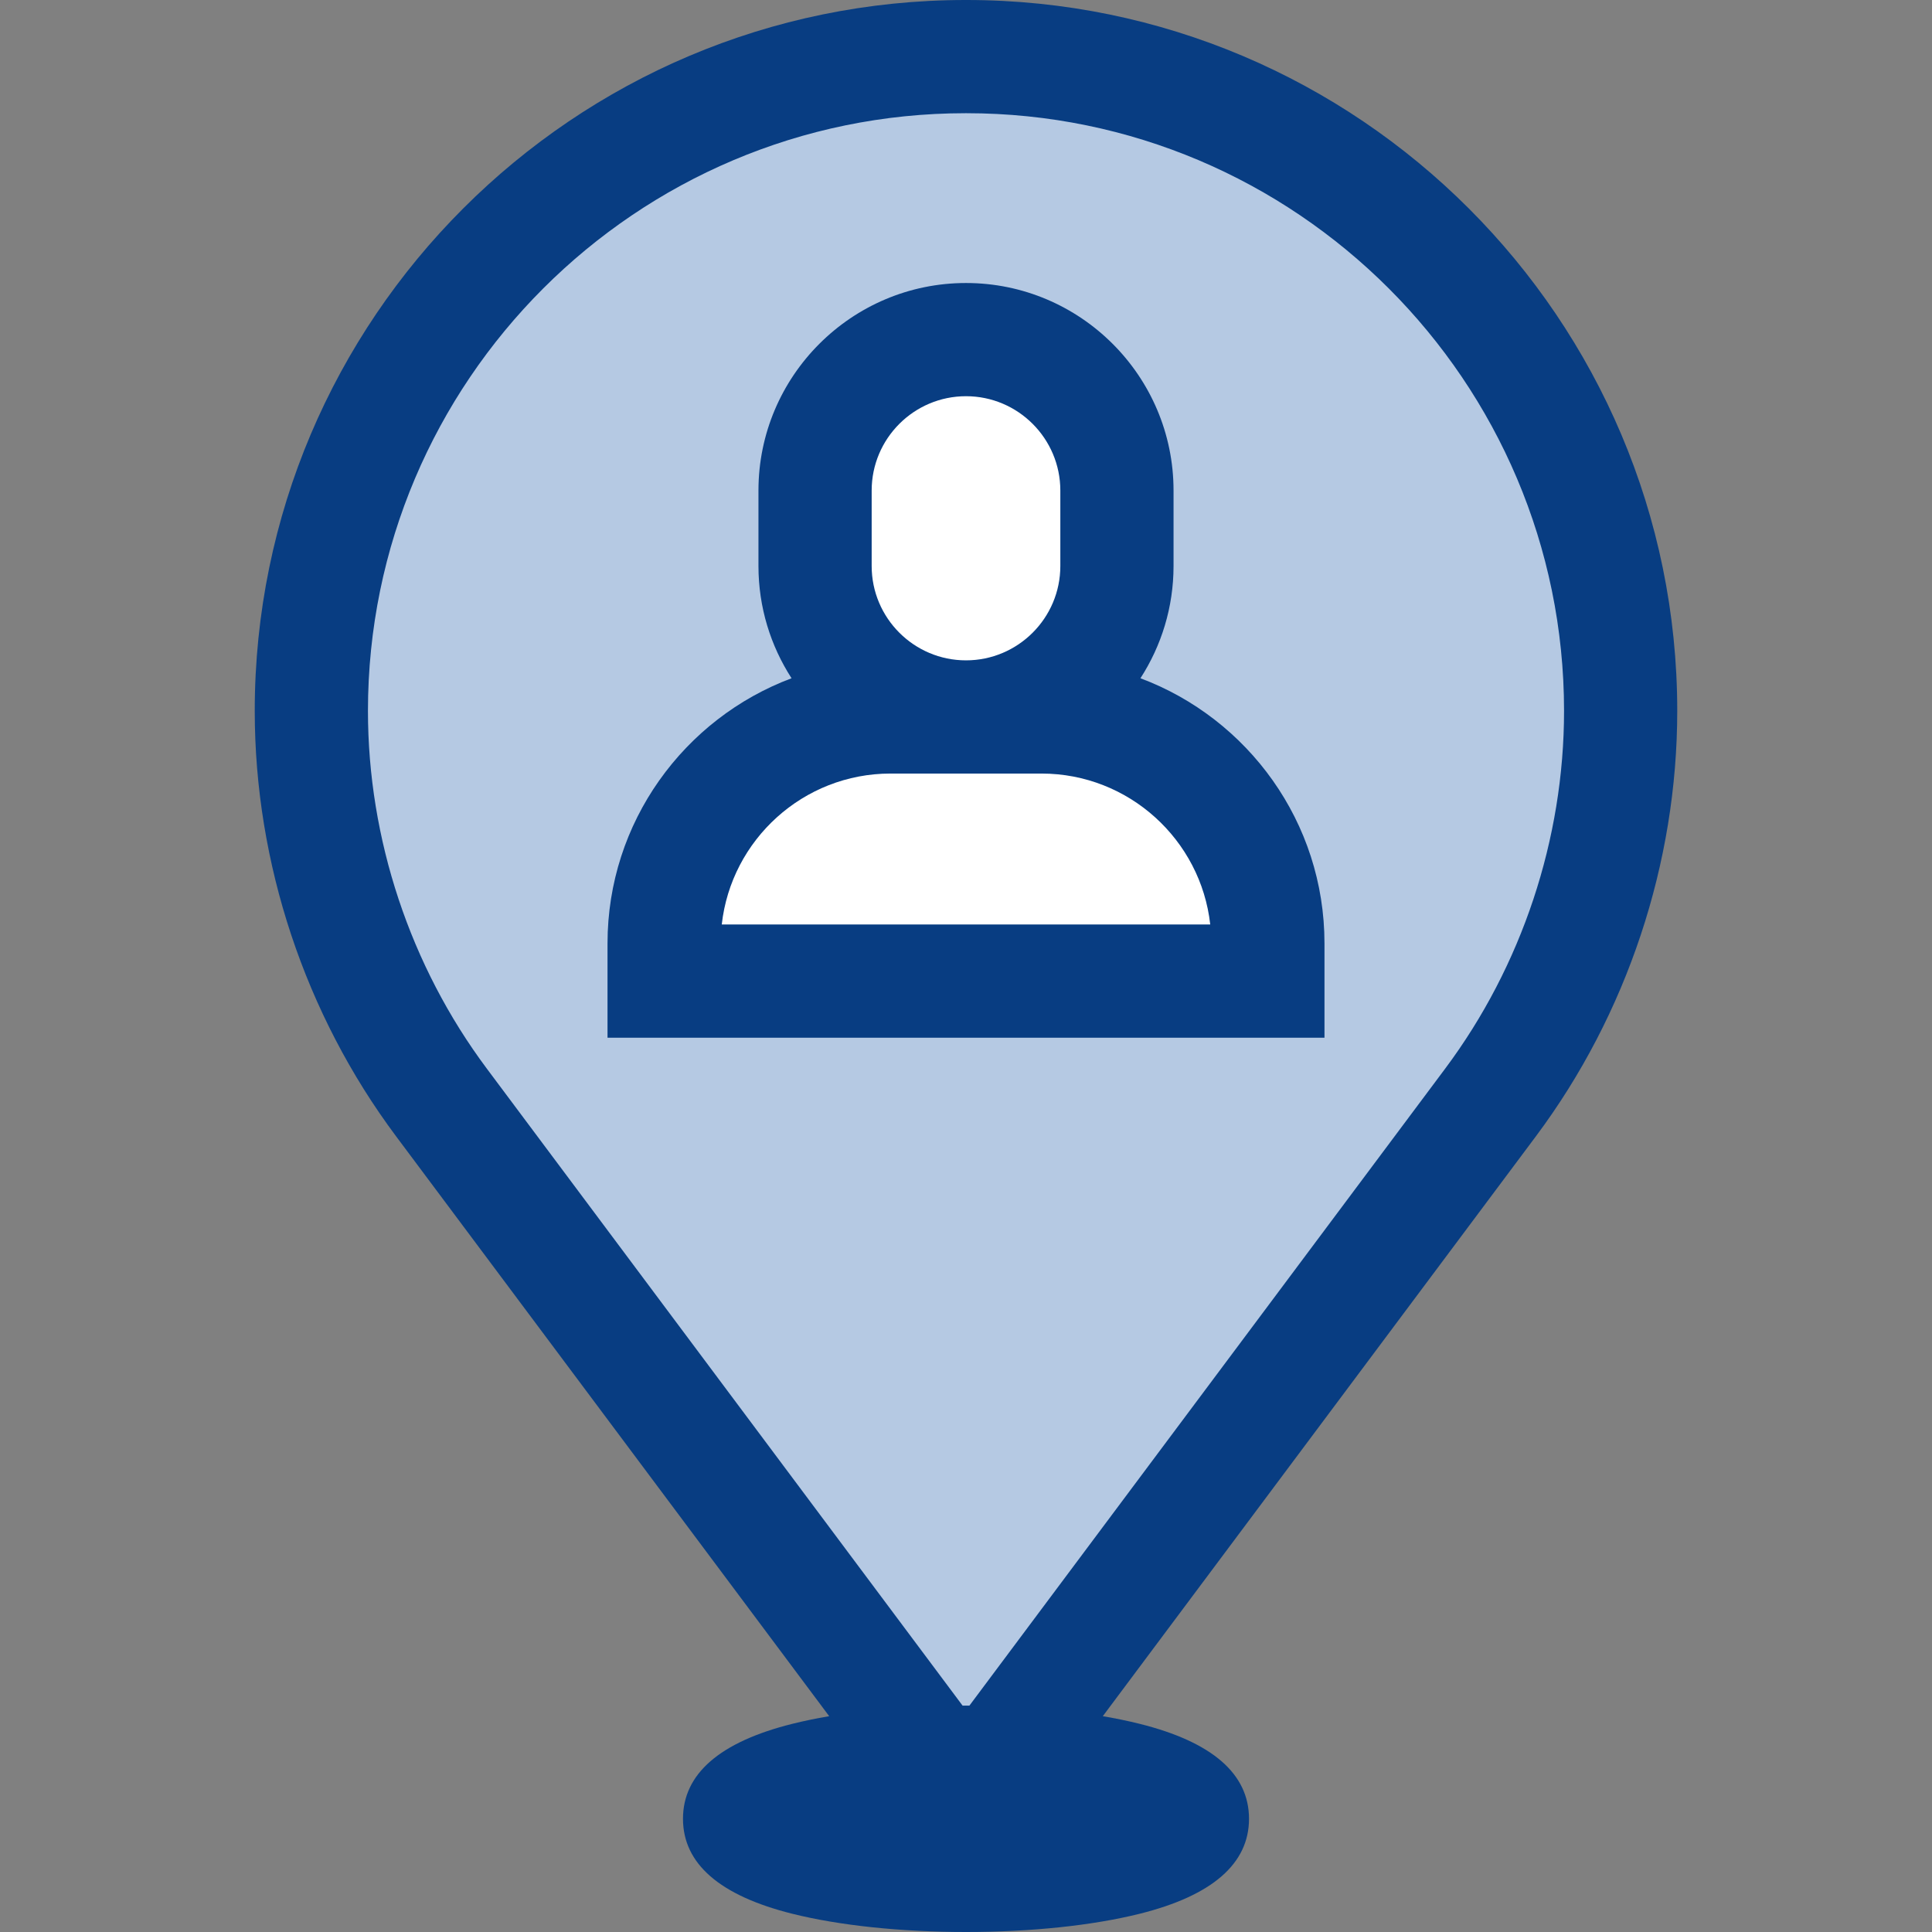
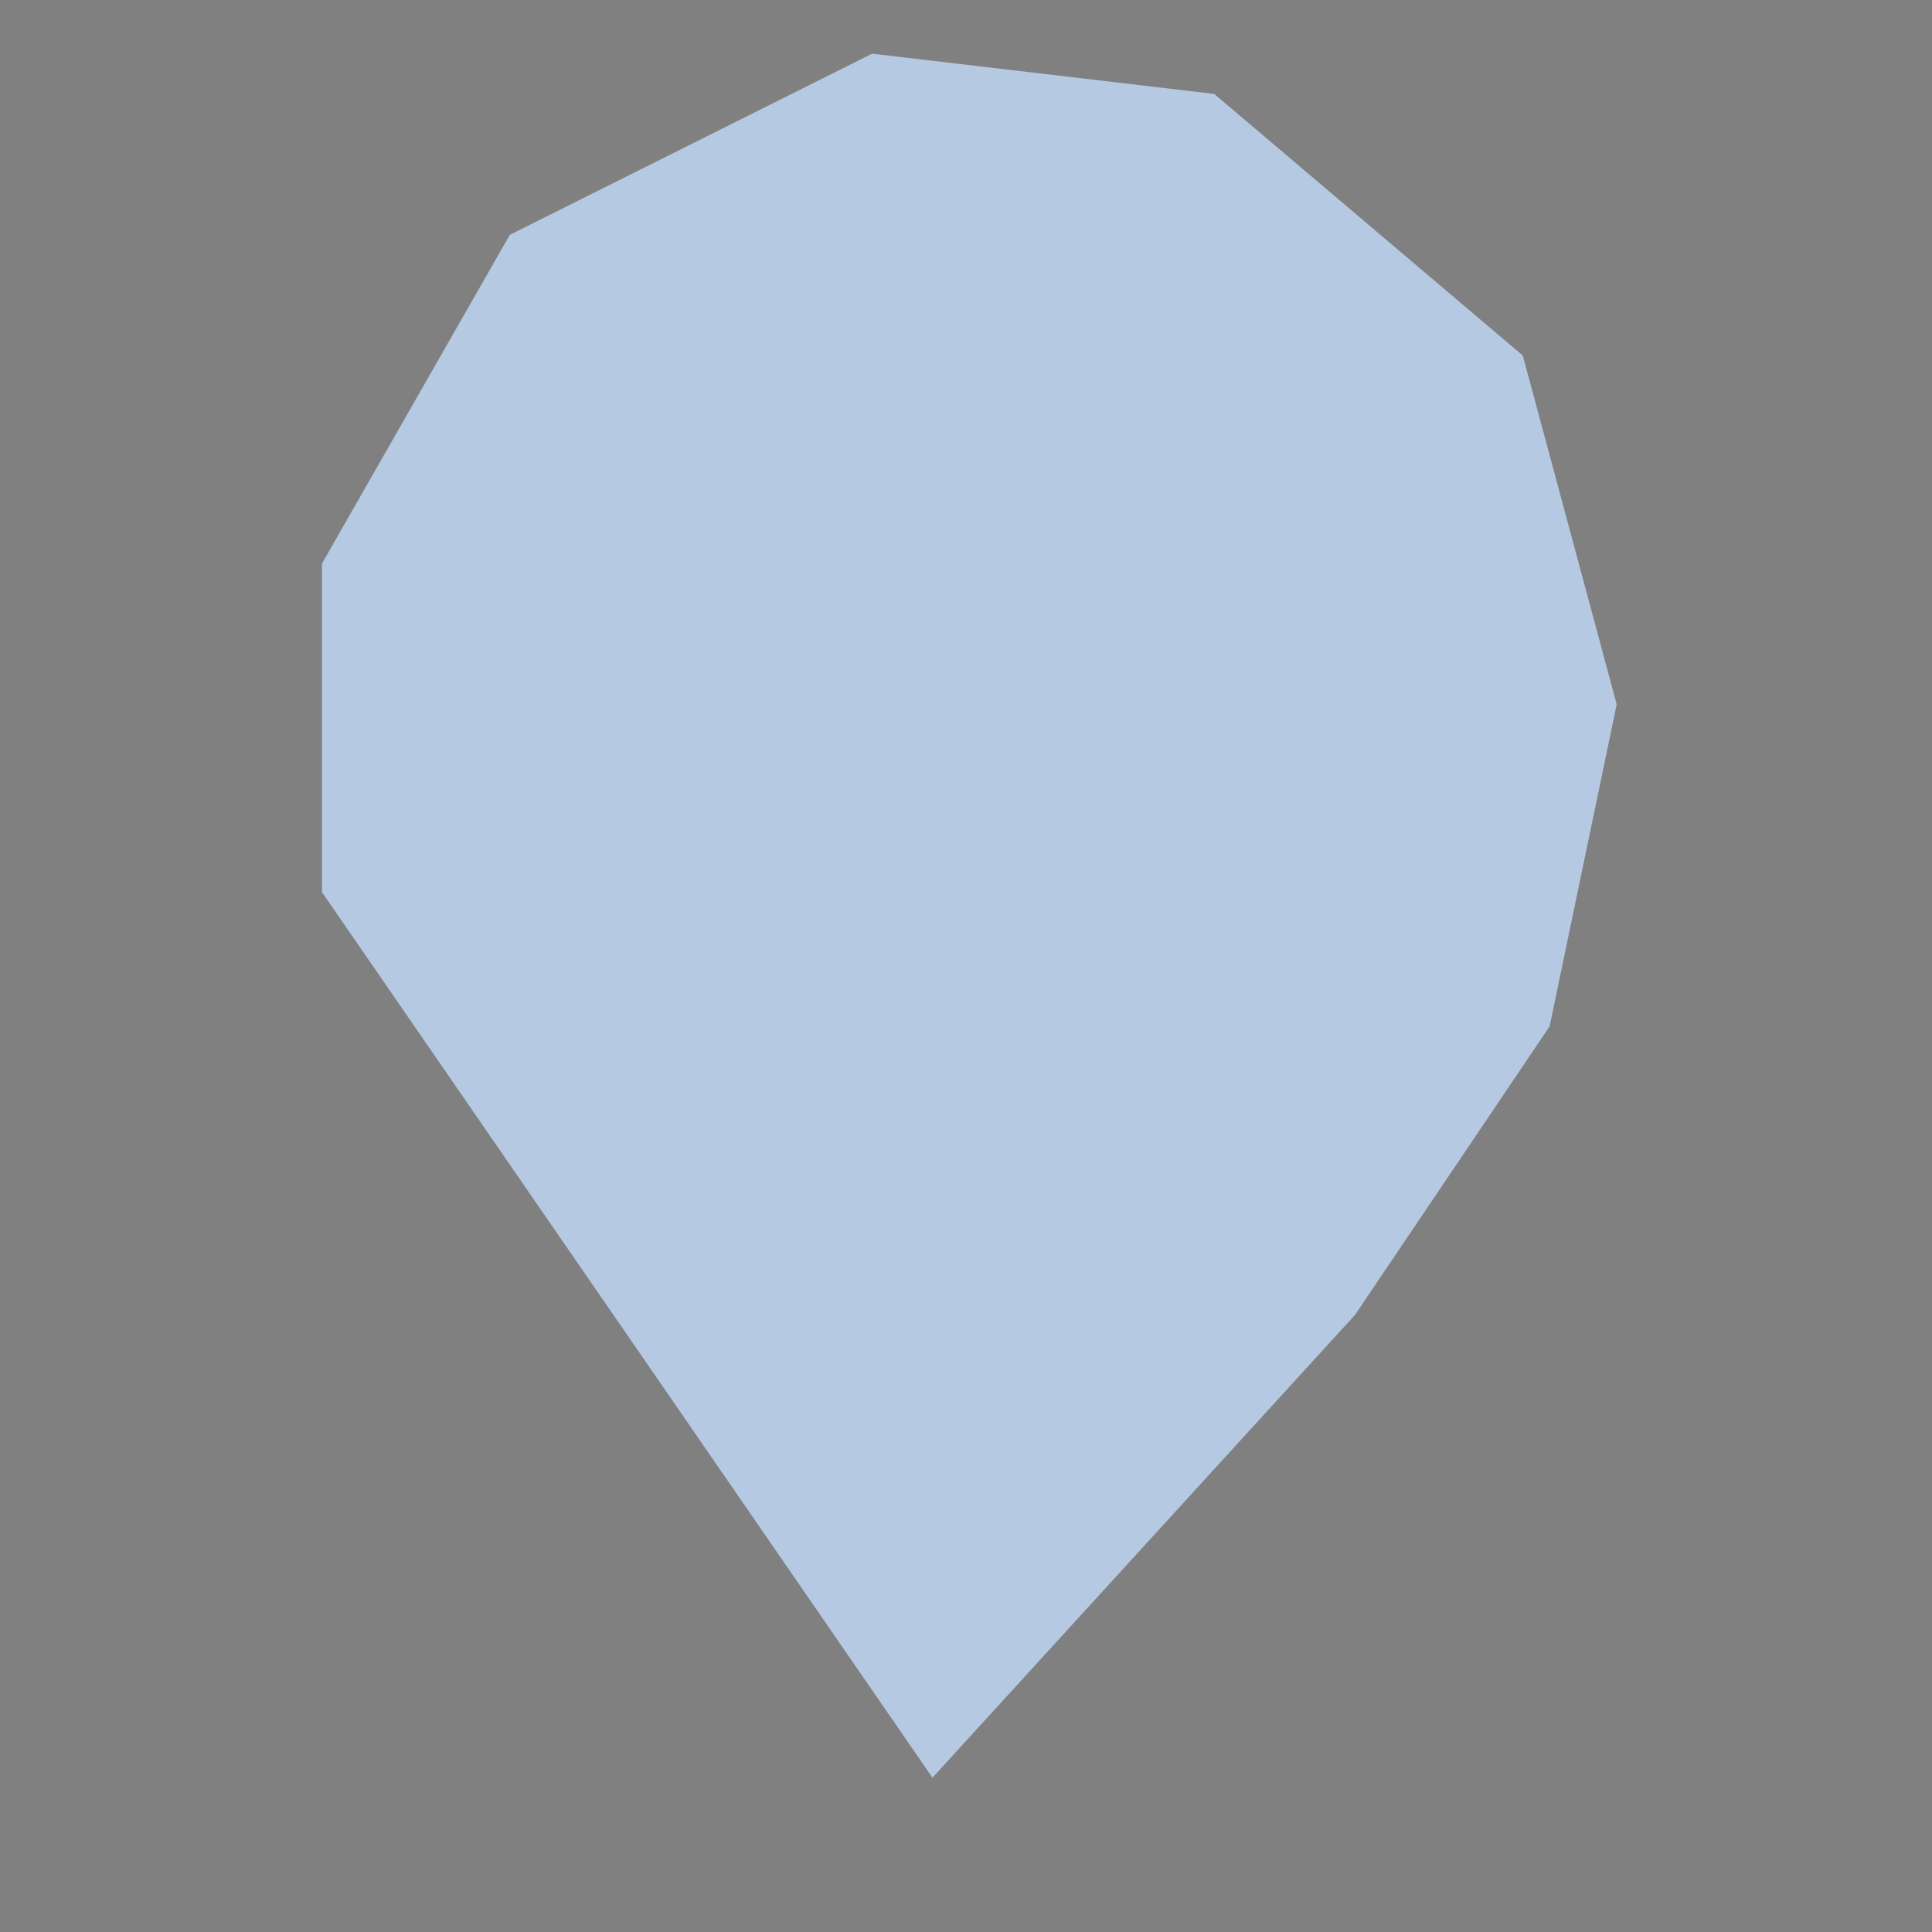
<svg xmlns="http://www.w3.org/2000/svg" width="144" height="144" viewBox="0 0 144 144" fill="none">
  <rect x="0" y="0" width="144" height="144" fill="#808080" stroke="none" />
  <path d="M24 66.5L69.5 132.5L101 98L115.5 76.5L120.5 52.5L113.5 26.5L90.5 7L65 4L38 17.5L24 42V66.5Z" fill="#B5C9E3" />
-   <path d="M72 24.5L61 31.5V39.5L64 51.5L61 54L49.5 62.5V73H94.5L91.5 60.5L79 51.5L83 47V31.5L72 24.5Z" fill="white" />
-   <path d="M125.012 52.986C125.012 23.769 101.243 0 72.027 0H71.973C42.756 0 18.987 23.769 18.987 52.986C18.987 64.337 22.728 75.597 29.521 84.692L61.803 127.915C60.827 128.081 59.902 128.272 59.044 128.487C53.644 129.837 50.906 132.217 50.906 135.562C50.906 138.908 53.644 141.288 59.044 142.638C62.557 143.517 67.158 144 72 144C76.842 144 81.443 143.517 84.955 142.638C90.356 141.288 93.094 138.908 93.094 135.562C93.094 132.217 90.356 129.837 84.955 128.487C84.097 128.272 83.172 128.081 82.196 127.915L114.478 84.692C121.271 75.598 125.012 64.337 125.012 52.986ZM72.254 127.127C72.169 127.126 72.085 127.125 72 127.125C71.915 127.125 71.83 127.126 71.745 127.127L36.281 79.644C30.57 71.997 27.425 62.53 27.425 52.986C27.425 28.422 47.409 8.438 71.973 8.438H72.027C96.591 8.438 116.575 28.422 116.575 52.986C116.575 62.53 113.43 71.997 107.719 79.644L72.254 127.127Z" fill="#083D82" />
-   <path d="M85.002 50.553C86.56 48.139 87.469 45.268 87.469 42.188V36.562C87.469 28.033 80.529 21.094 72 21.094C63.471 21.094 56.531 28.033 56.531 36.562V42.188C56.531 45.268 57.44 48.139 58.998 50.553C50.995 53.55 45.281 61.275 45.281 70.312V77.344H98.719V70.312C98.719 61.275 93.005 53.55 85.002 50.553ZM64.969 36.562C64.969 32.685 68.123 29.531 72 29.531C75.877 29.531 79.031 32.685 79.031 36.562V42.188C79.031 46.065 75.877 49.219 72 49.219C68.123 49.219 64.969 46.065 64.969 42.188V36.562ZM53.796 68.906C54.498 62.587 59.872 57.656 66.375 57.656H77.625C84.128 57.656 89.502 62.587 90.204 68.906H53.796Z" fill="#083D82" />
</svg>